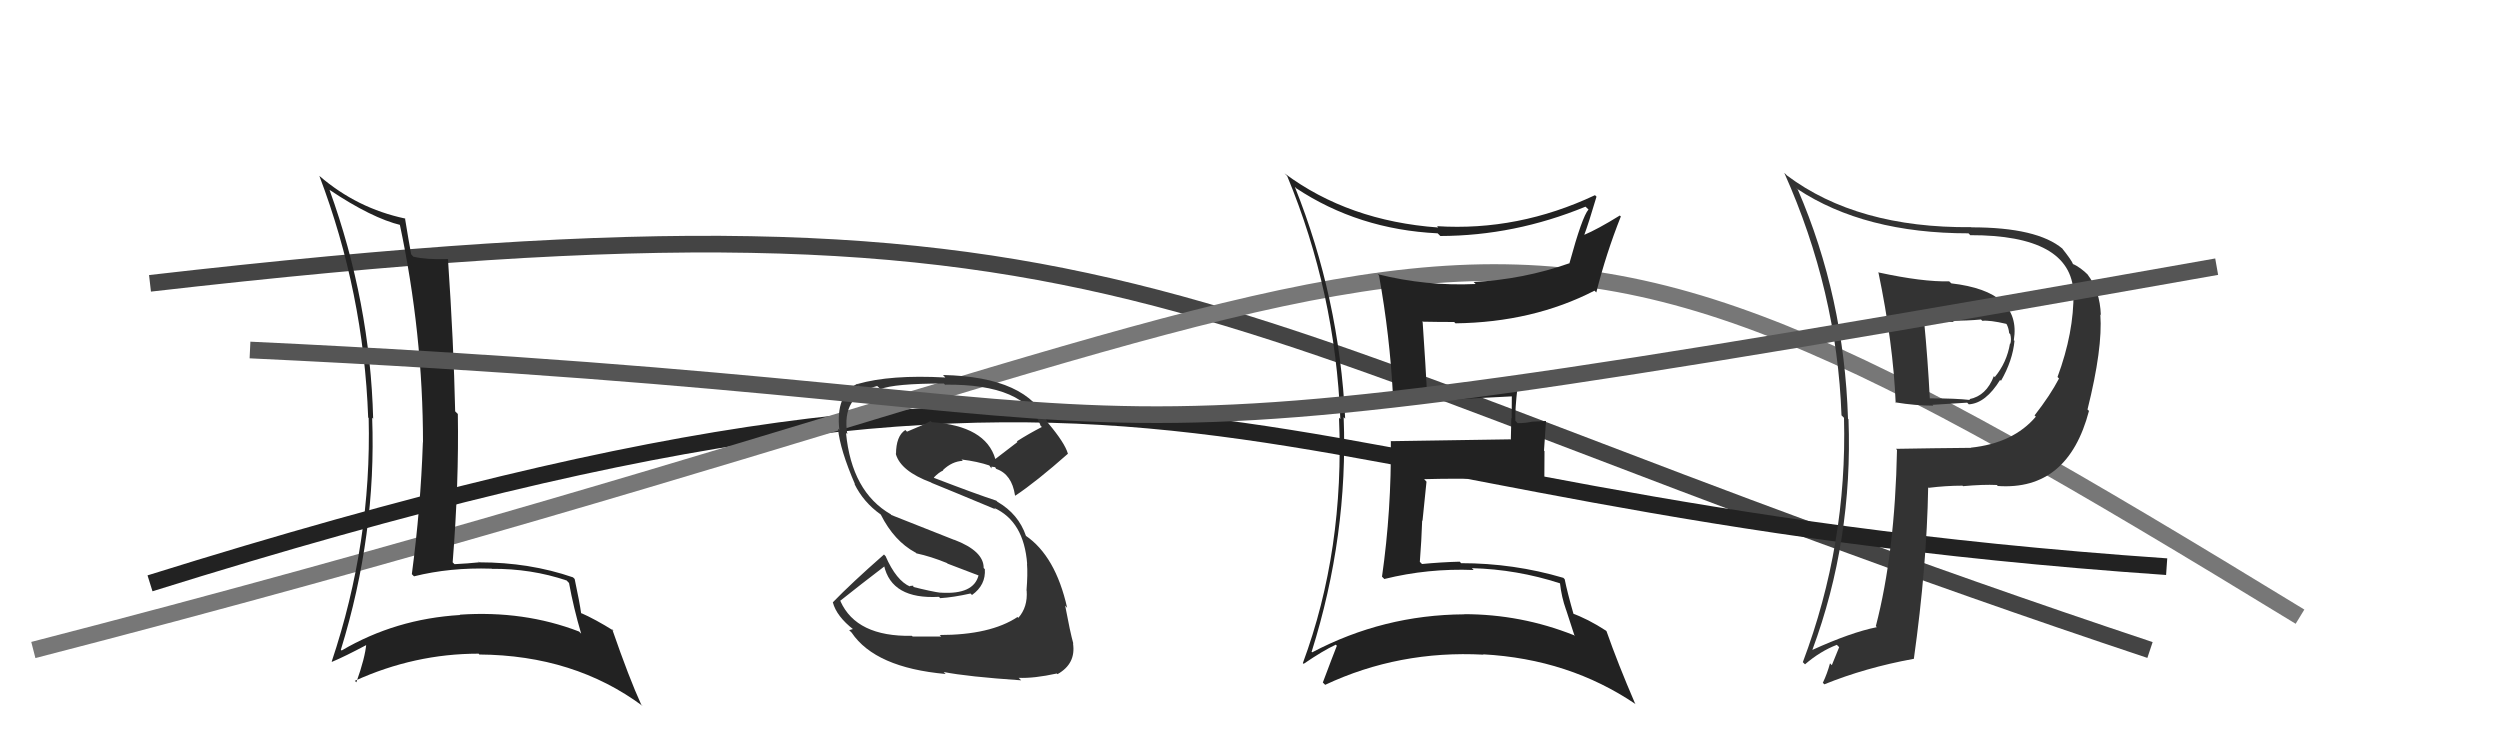
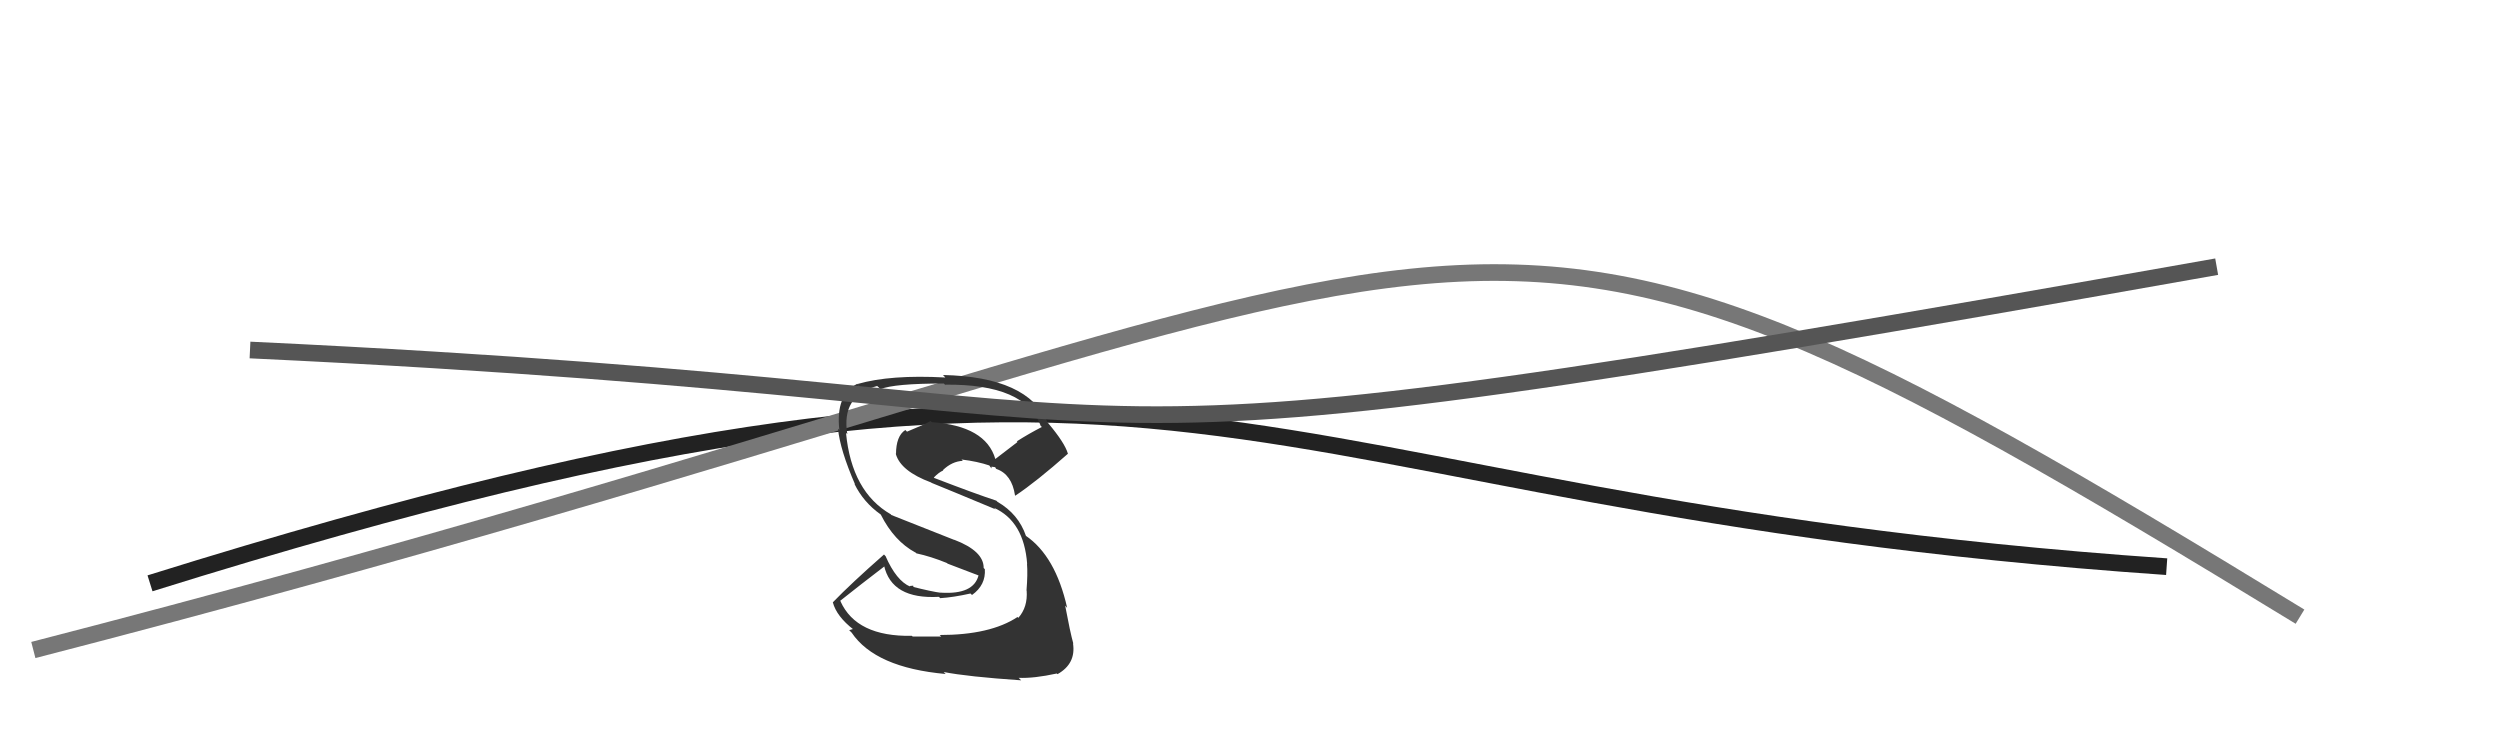
<svg xmlns="http://www.w3.org/2000/svg" width="150" height="44" viewBox="0,0,150,44">
-   <path d="M9 17 C70 10,69 19,129 39" stroke="#444" fill="none" />
  <path d="M9 35 C73 15,72 30,130 34" stroke="#222" fill="none" />
  <path d="M2 39 C95 15,84 4,138 37" stroke="#777" fill="none" />
-   <path fill="#222" d="M19.70 11.32L19.67 11.29L19.77 11.39Q22.31 13.09 24.06 13.51L23.89 13.34L23.98 13.43Q25.38 20.01 25.38 26.59L25.25 26.46L25.37 26.59Q25.24 30.45 24.71 34.45L24.83 34.57L24.84 34.58Q27.00 34.04 29.48 34.12L29.41 34.05L29.50 34.13Q31.87 34.11 34.00 34.83L34.11 34.95L34.14 34.97Q34.41 36.46 34.87 38.02L34.90 38.05L34.74 37.89Q31.44 36.62 27.60 36.88L27.58 36.87L27.61 36.90Q23.73 37.13 20.50 39.03L20.51 39.04L20.45 38.99Q22.59 32.07 22.33 25.06L22.46 25.20L22.39 25.13Q22.21 18.13 19.77 11.39ZM19.91 39.70L19.95 39.74L19.92 39.71Q20.67 39.40 22.04 38.67L21.97 38.60L21.98 38.61Q21.91 39.46 21.38 40.94L21.41 40.97L21.29 40.85Q24.87 39.22 28.71 39.22L28.66 39.16L28.76 39.27Q34.45 39.31 38.56 42.36L38.47 42.27L38.48 42.29Q37.76 40.72 36.73 37.75L36.86 37.88L36.83 37.85Q35.71 37.15 34.84 36.77L34.92 36.85L34.87 36.81Q34.78 36.15 34.48 34.74L34.30 34.56L34.38 34.64Q31.77 33.74 28.76 33.74L28.67 33.65L28.75 33.74Q28.07 33.81 27.27 33.85L27.24 33.82L27.16 33.74Q27.54 28.95 27.47 24.83L27.45 24.82L27.31 24.68Q27.22 20.56 26.88 15.57L26.92 15.61L26.86 15.54Q25.60 15.59 24.80 15.40L24.79 15.39L24.67 15.26Q24.53 14.51 24.30 13.10L24.36 13.16L24.30 13.11Q21.42 12.50 19.17 10.56L19.01 10.41L19.16 10.55Q21.82 17.55 22.09 25.05L22.04 25.00L22.12 25.08Q22.30 32.54 19.90 39.70Z" />
  <path fill="#333" d="M56.38 38.10L56.47 38.19L54.76 38.19L54.71 38.15Q51.39 38.21 50.43 36.08L50.46 36.10L50.41 36.05Q51.64 35.07 53.08 33.97L52.99 33.87L53.04 33.92Q53.49 35.97 56.34 35.81L56.33 35.80L56.41 35.89Q57.20 35.84 58.23 35.61L58.31 35.69L58.32 35.70Q59.16 35.10 59.09 34.14L59.10 34.16L59.02 34.08Q59.03 33.06 57.24 32.38L57.27 32.40L53.48 30.90L53.45 30.86Q51.10 29.51 50.76 25.97L50.83 26.04L50.84 26.05Q50.46 23.73 52.63 23.16L52.77 23.29L52.82 23.35Q53.66 23.01 56.63 23.01L56.75 23.13L56.71 23.08Q61.53 23.03 62.44 25.55L62.36 25.46L62.51 25.62Q61.73 26.02 61.01 26.48L61.05 26.52L59.72 27.54L59.72 27.54Q59.14 25.55 55.90 25.33L56.03 25.45L55.84 25.26Q55.45 25.48 54.42 25.90L54.35 25.83L54.32 25.80Q53.76 26.16 53.76 27.26L53.68 27.18L53.75 27.24Q54.04 28.27 55.87 28.95L55.83 28.91L55.89 28.97Q57.05 29.44 59.71 30.55L59.75 30.58L59.64 30.47Q61.44 31.28 61.63 33.84L61.65 33.85L61.62 33.82Q61.67 34.44 61.59 35.43L61.65 35.49L61.60 35.44Q61.67 36.43 61.10 37.07L61.09 37.06L61.05 37.02Q59.42 38.10 56.38 38.10ZM61.10 40.65L61.15 40.70L61.12 40.67Q62.04 40.71 63.41 40.41L63.53 40.53L63.45 40.45Q64.57 39.82 64.38 38.60L64.44 38.66L64.40 38.62Q64.21 37.94 63.91 36.34L63.94 36.37L64.03 36.47Q63.33 33.36 61.54 32.14L61.66 32.26L61.56 32.16Q61.11 30.84 59.85 30.11L59.77 30.03L59.78 30.04Q58.53 29.63 56.06 28.68L56.11 28.73L56.03 28.65Q56.33 28.34 56.59 28.23L56.63 28.26L56.57 28.21Q57.12 27.68 57.77 27.65L57.84 27.72L57.69 27.57Q58.63 27.68 59.40 27.94L59.31 27.86L59.49 28.11L59.49 28.00L59.71 28.03L59.76 28.12L59.79 28.14Q60.71 28.46 60.90 29.72L60.89 29.71L60.92 29.74Q62.18 28.90 64.08 27.22L64.19 27.33L64.07 27.21Q63.89 26.58 62.90 25.40L62.83 25.33L62.86 25.36Q61.68 22.61 56.58 22.50L56.58 22.50L56.72 22.65Q53.43 22.47 51.45 23.04L51.60 23.20L51.43 23.03Q50.13 23.70 50.36 25.79L50.42 25.85L50.28 25.72Q50.40 26.98 51.31 29.08L51.41 29.17L51.26 29.02Q51.80 30.13 52.83 30.86L52.86 30.89L52.85 30.88Q53.65 32.47 54.94 33.16L54.94 33.15L54.98 33.20Q55.86 33.39 56.81 33.78L56.86 33.82L58.72 34.53L58.71 34.53Q58.41 35.68 56.47 35.56L56.32 35.42L56.47 35.57Q55.91 35.50 54.69 35.19L54.84 35.35L54.79 35.14L54.58 35.16L54.62 35.20Q53.78 34.85 53.13 33.36L53.19 33.43L53.04 33.27Q51.07 35.00 49.97 36.14L49.93 36.10L49.97 36.14Q50.19 36.98 51.22 37.78L51.18 37.74L50.95 37.81L51.10 37.96Q52.52 40.06 56.74 40.44L56.72 40.42L56.62 40.32Q58.04 40.60 61.27 40.82Z" />
-   <path fill="#222" d="M77.77 11.29L77.81 11.33L77.75 11.28Q81.50 13.77 86.26 14.00L86.34 14.08L86.42 14.16Q90.87 14.15 95.13 12.40L95.13 12.40L95.31 12.57Q94.93 13.00 94.17 15.78L94.28 15.88L94.18 15.79Q91.39 16.77 88.42 16.92L88.49 16.99L88.54 17.04Q85.56 17.18 82.66 16.45L82.60 16.39L82.74 16.53Q83.39 20.11 83.58 23.77L83.59 23.77L83.62 23.81Q85.52 23.92 87.12 23.88L87.12 23.88L87.24 23.99Q88.35 23.89 90.75 23.78L90.72 23.75L90.71 23.73Q90.70 24.41 90.70 25.10L90.68 25.08L90.65 26.39L90.63 26.36Q88.26 26.39 83.47 26.47L83.43 26.43L83.45 26.46Q83.49 30.61 82.92 34.60L82.92 34.60L83.06 34.74Q85.68 34.09 88.42 34.20L88.24 34.02L88.31 34.09Q91.01 34.16 93.60 35.00L93.61 35.02L93.60 35.00Q93.69 35.82 93.96 36.58L93.97 36.60L94.48 38.17L94.43 38.11Q91.26 36.85 87.84 36.85L87.87 36.89L87.84 36.86Q83.00 36.89 78.73 39.14L78.60 39.00L78.70 39.10Q80.89 32.15 80.62 25.04L80.62 25.03L80.71 25.12Q80.36 17.88 77.69 11.21ZM78.22 39.84L78.16 39.78L78.22 39.83Q79.39 39.03 80.15 38.68L80.17 38.70L80.21 38.75Q79.94 39.43 79.37 40.95L79.42 41.00L79.51 41.09Q83.94 39.01 89.01 39.28L89.06 39.33L88.99 39.26Q94.14 39.54 98.14 42.25L98.14 42.25L98.10 42.20Q97.07 39.81 96.39 37.87L96.41 37.89L96.36 37.84Q95.27 37.13 94.28 36.78L94.32 36.83L94.44 36.94Q94.04 35.55 93.88 34.75L93.84 34.71L93.80 34.67Q90.82 33.79 87.66 33.79L87.64 33.76L87.58 33.70Q86.46 33.73 85.32 33.84L85.37 33.89L85.19 33.71Q85.29 32.45 85.33 31.23L85.35 31.25L85.59 28.90L85.45 28.75Q87.30 28.70 89.09 28.74L89.07 28.72L89.19 28.85Q90.89 28.75 92.68 28.90L92.81 29.03L92.66 28.88Q92.67 28.02 92.67 27.07L92.64 27.04L92.76 25.26L91.93 25.30L91.93 25.30Q91.52 25.39 91.06 25.39L91.05 25.38L90.92 25.24Q90.90 24.54 91.05 23.25L91.17 23.36L91.06 23.26Q89.45 23.46 88.27 23.50L88.31 23.54L88.45 23.69Q87.40 23.59 85.57 23.51L85.67 23.61L85.62 23.56Q85.55 22.15 85.36 19.34L85.31 19.29L85.32 19.30Q86.26 19.32 87.25 19.32L87.36 19.43L87.33 19.40Q91.98 19.34 95.67 17.44L95.77 17.54L95.78 17.54Q96.37 15.20 97.25 12.99L97.13 12.87L97.19 12.93Q95.85 13.76 95.01 14.11L95.02 14.12L95.04 14.14Q95.33 13.36 95.79 11.80L95.76 11.77L95.70 11.71Q91.09 13.88 86.22 13.57L86.26 13.61L86.29 13.65Q80.91 13.26 77.07 10.40L77.05 10.38L77.23 10.56Q80.12 17.53 80.42 25.14L80.25 24.97L80.34 25.06Q80.68 33.01 78.17 39.79Z" />
-   <path fill="#333" d="M112.69 16.31L112.84 16.45L112.70 16.32Q113.59 20.59 113.74 24.17L113.82 24.26L113.71 24.14Q114.93 24.34 116.00 24.34L115.95 24.29L118.03 24.16L118.13 24.26Q119.14 24.20 120.01 22.79L119.99 22.78L120.06 22.85Q120.76 21.63 120.87 20.45L120.81 20.40L120.83 20.41Q121.30 17.49 117.07 17.00L117.10 17.02L116.95 16.88Q115.36 16.92 112.73 16.35ZM113.76 26.93L113.77 26.95L113.82 26.99Q113.70 33.15 112.55 37.57L112.51 37.52L112.61 37.63Q111.06 37.94 108.73 39.00L108.73 39.00L108.74 39.00Q111.18 32.42 110.91 25.15L110.89 25.14L110.88 25.12Q110.65 17.81 107.87 11.38L107.74 11.25L107.84 11.34Q111.87 14.00 118.11 14.00L118.17 14.06L118.21 14.11Q124.26 14.10 124.41 17.56L124.41 17.56L124.41 17.56Q124.44 19.95 123.45 22.62L123.56 22.73L123.54 22.71Q123.02 23.71 122.07 24.93L122.06 24.91L122.15 25.00Q120.80 26.59 118.25 26.86L118.29 26.90L118.26 26.87Q116.00 26.89 113.76 26.93ZM119.82 29.11L119.85 29.14L119.87 29.16Q124.08 29.45 125.34 24.65L125.40 24.71L125.25 24.57Q126.17 20.89 126.02 18.87L126.21 19.05L126.05 18.90Q126.00 17.44 125.24 16.45L125.16 16.37L125.29 16.50Q124.84 16.05 124.35 15.82L124.46 15.93L124.39 15.87Q124.32 15.64 123.71 14.88L123.73 14.90L123.76 14.93Q122.24 13.64 118.29 13.64L118.27 13.63L118.27 13.63Q111.44 13.69 107.22 10.53L107.08 10.39L107.06 10.38Q110.22 17.45 110.49 24.92L110.64 25.07L110.64 25.07Q110.84 32.65 108.17 39.73L108.14 39.70L108.30 39.86Q109.22 39.07 110.21 38.69L110.35 38.83L109.91 39.91L109.80 39.80Q109.64 40.40 109.37 40.97L109.33 40.93L109.46 41.06Q111.92 40.06 114.82 39.53L114.81 39.52L114.83 39.54Q115.61 33.97 115.69 29.24L115.74 29.29L115.72 29.27Q116.76 29.14 117.75 29.14L117.82 29.20L117.78 29.17Q119.01 29.06 119.81 29.10ZM119.03 19.34L119.01 19.32L118.94 19.25Q119.38 19.20 120.37 19.43L120.50 19.55L120.40 19.46Q120.52 19.68 120.55 19.99L120.64 20.07L120.61 20.04Q120.70 20.36 120.62 20.63L120.63 20.64L120.60 20.61Q120.41 21.75 119.69 22.62L119.80 22.73L119.63 22.57Q119.18 23.75 118.16 23.95L118.16 23.95L118.21 24.00Q117.39 23.90 115.75 23.90L115.74 23.88L115.79 23.94Q115.67 21.57 115.44 19.21L115.47 19.24L117.22 19.32L117.15 19.24Q117.99 19.25 118.86 19.17Z" />
  <path d="M15 21 C79 24,54 30,133 16" stroke="#555" fill="none" />
</svg>